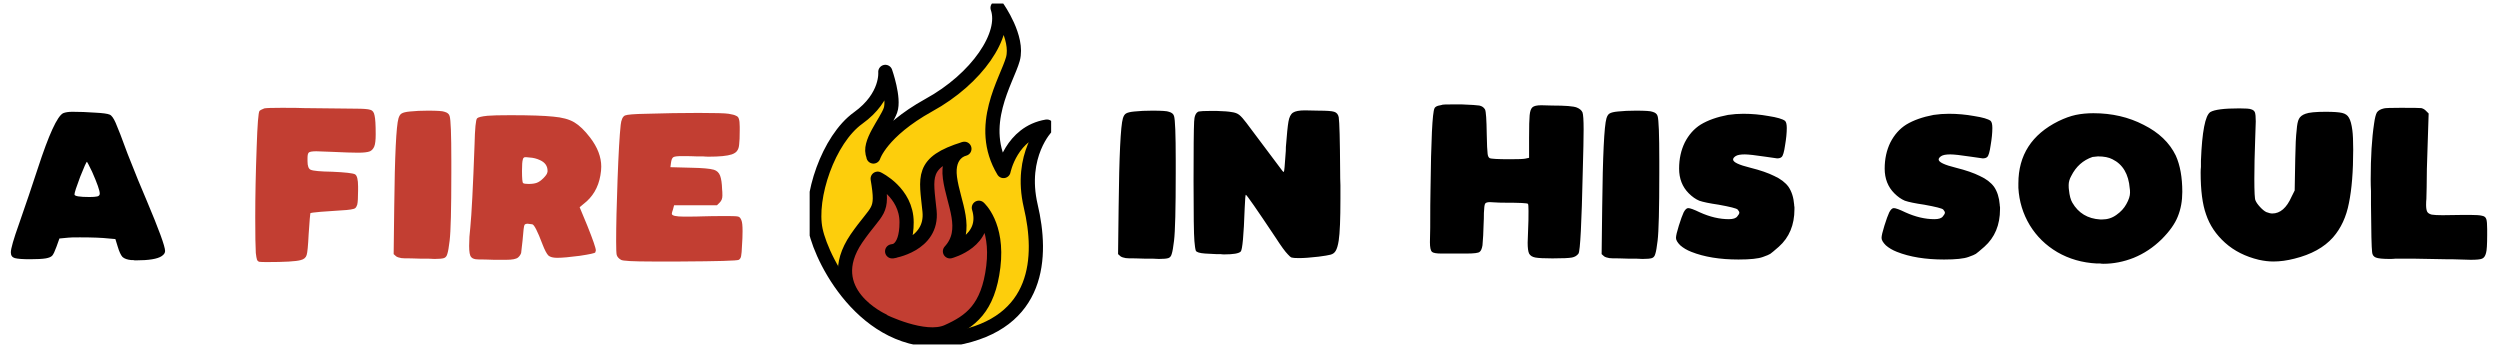
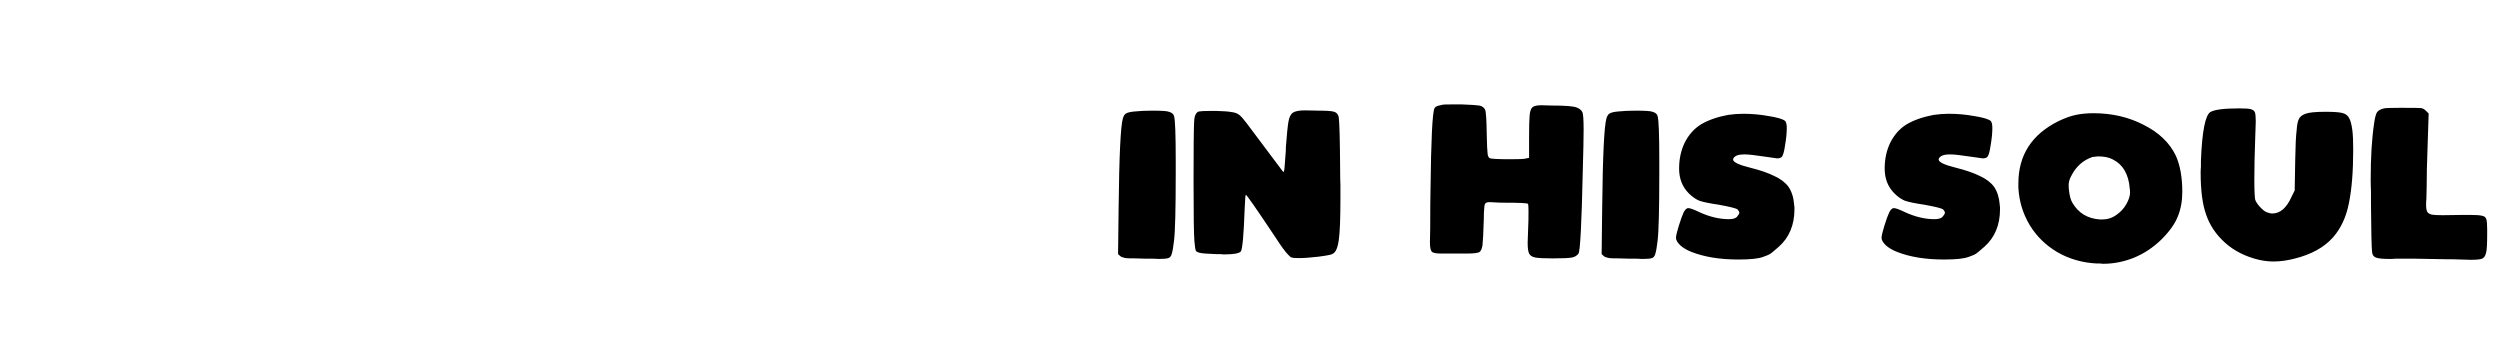
<svg xmlns="http://www.w3.org/2000/svg" width="352" height="49" viewBox="0 0 352 49" fill="none">
-   <path d="M8.886 15.94C9.206 15.807 9.646 15.74 10.206 15.74C11.219 15.74 12.273 15.78 13.366 15.86C14.459 15.913 15.153 16.007 15.446 16.14C15.713 16.247 15.993 16.633 16.286 17.3C16.606 18.02 17.166 19.473 17.966 21.66C19.033 24.38 19.926 26.567 20.646 28.22C22.379 32.327 23.246 34.7 23.246 35.34C23.246 35.607 23.086 35.847 22.766 36.06C22.179 36.46 20.953 36.66 19.086 36.66C18.953 36.66 18.846 36.647 18.766 36.62H18.486C17.926 36.567 17.513 36.42 17.246 36.18C17.006 35.913 16.779 35.42 16.566 34.7L16.246 33.66L15.326 33.58C14.366 33.473 13.006 33.42 11.246 33.42C10.366 33.42 9.833 33.433 9.646 33.46L8.366 33.58L7.966 34.7C7.726 35.367 7.526 35.793 7.366 35.98C7.206 36.167 6.899 36.3 6.446 36.38C5.966 36.46 5.219 36.5 4.206 36.5C3.193 36.5 2.486 36.447 2.086 36.34C1.713 36.233 1.526 35.967 1.526 35.54C1.526 35.007 1.913 33.66 2.686 31.5C3.646 28.753 4.526 26.153 5.326 23.7C6.873 18.953 8.059 16.367 8.886 15.94ZM12.966 24.18C12.513 23.247 12.273 22.78 12.246 22.78C12.166 22.78 11.846 23.487 11.286 24.9C10.753 26.313 10.486 27.14 10.486 27.38C10.486 27.62 11.193 27.74 12.606 27.74C13.086 27.74 13.446 27.713 13.686 27.66C13.926 27.607 14.046 27.473 14.046 27.26C14.046 26.833 13.686 25.807 12.966 24.18Z" fill="black" />
-   <path d="M37.218 15.26C37.485 15.207 38.312 15.18 39.698 15.18C41.245 15.18 42.285 15.193 42.818 15.22L50.058 15.3C51.125 15.3 51.818 15.353 52.138 15.46C52.458 15.54 52.658 15.807 52.738 16.26C52.845 16.687 52.898 17.567 52.898 18.9C52.898 19.727 52.832 20.3 52.698 20.62C52.565 20.94 52.365 21.167 52.098 21.3C51.778 21.433 51.218 21.5 50.418 21.5C49.645 21.5 48.418 21.46 46.738 21.38L44.538 21.3C44.005 21.3 43.658 21.353 43.498 21.46C43.365 21.567 43.298 21.82 43.298 22.22V22.7C43.298 23.367 43.445 23.767 43.738 23.9C44.085 24.06 45.098 24.153 46.778 24.18C48.592 24.26 49.658 24.38 49.978 24.54C50.272 24.7 50.418 25.273 50.418 26.26V26.82C50.418 27.833 50.378 28.5 50.298 28.82C50.218 29.06 50.125 29.22 50.018 29.3C49.938 29.38 49.725 29.447 49.378 29.5C49.058 29.553 48.618 29.593 48.058 29.62C46.698 29.727 45.738 29.793 45.178 29.82C44.245 29.9 43.752 29.967 43.698 30.02C43.672 30.047 43.592 31.033 43.458 32.98C43.378 34.607 43.285 35.58 43.178 35.9C43.072 36.273 42.792 36.513 42.338 36.62C41.698 36.807 40.112 36.9 37.578 36.9C37.045 36.9 36.685 36.887 36.498 36.86C36.338 36.807 36.232 36.7 36.178 36.54C36.125 36.38 36.072 36.073 36.018 35.62C35.965 34.767 35.938 33.1 35.938 30.62C35.938 27.633 36.005 24.34 36.138 20.74C36.245 17.513 36.378 15.807 36.538 15.62C36.645 15.513 36.872 15.393 37.218 15.26ZM57.707 15.7C58.453 15.62 59.307 15.58 60.267 15.58C61.573 15.58 62.347 15.633 62.587 15.74C62.987 15.847 63.227 16.047 63.307 16.34C63.467 16.82 63.547 18.913 63.547 22.62V24.34C63.547 29.433 63.467 32.62 63.307 33.9C63.2 34.807 63.093 35.42 62.987 35.74C62.907 36.06 62.747 36.26 62.507 36.34C62.267 36.42 61.827 36.46 61.187 36.46L60.307 36.42H59.227L57.867 36.38C57.093 36.38 56.64 36.367 56.507 36.34C56.187 36.287 55.947 36.207 55.787 36.1L55.427 35.78L55.507 29.18C55.587 21.9 55.787 17.727 56.107 16.66C56.213 16.313 56.36 16.087 56.547 15.98C56.76 15.847 57.147 15.753 57.707 15.7ZM68.656 16.3C69.242 16.247 70.309 16.22 71.856 16.22C74.629 16.22 76.642 16.287 77.895 16.42C79.149 16.527 80.135 16.793 80.856 17.22C81.576 17.647 82.322 18.367 83.096 19.38C84.135 20.74 84.656 22.1 84.656 23.46C84.656 23.833 84.615 24.247 84.535 24.7C84.242 26.407 83.442 27.753 82.135 28.74L81.615 29.18L82.695 31.78C83.496 33.78 83.895 34.94 83.895 35.26C83.895 35.287 83.869 35.38 83.816 35.54C83.762 35.647 83.029 35.807 81.615 36.02C80.202 36.207 79.149 36.3 78.456 36.3C77.869 36.3 77.456 36.193 77.216 35.98C76.975 35.74 76.695 35.207 76.376 34.38C75.682 32.54 75.202 31.607 74.936 31.58L74.296 31.5C74.082 31.5 73.936 31.553 73.856 31.66C73.775 31.74 73.682 32.473 73.576 33.86C73.496 34.633 73.429 35.22 73.376 35.62C73.296 35.86 73.149 36.073 72.936 36.26C72.669 36.473 72.122 36.58 71.296 36.58H69.576L68.296 36.54C67.549 36.54 67.109 36.527 66.975 36.5C66.656 36.447 66.442 36.34 66.335 36.18C66.149 35.993 66.055 35.473 66.055 34.62C66.055 33.767 66.109 32.913 66.216 32.06C66.402 30.193 66.602 26.3 66.816 20.38C66.869 18.087 66.989 16.847 67.175 16.66C67.335 16.5 67.829 16.38 68.656 16.3ZM76.016 22.54C75.562 22.327 75.082 22.207 74.576 22.18C74.149 22.127 73.909 22.113 73.856 22.14C73.722 22.193 73.642 22.3 73.615 22.46C73.535 22.7 73.496 23.233 73.496 24.06C73.496 25.127 73.549 25.7 73.656 25.78C73.762 25.86 74.016 25.9 74.415 25.9C74.895 25.9 75.282 25.847 75.576 25.74C75.869 25.633 76.175 25.42 76.496 25.1C76.842 24.753 77.029 24.487 77.055 24.3C77.082 24.273 77.096 24.193 77.096 24.06C77.096 23.367 76.736 22.86 76.016 22.54ZM90.993 16.02C93.553 15.94 96.006 15.9 98.353 15.9C100.7 15.9 102.113 15.94 102.593 16.02C103.1 16.1 103.446 16.193 103.633 16.3C103.846 16.38 103.98 16.527 104.033 16.74C104.113 16.953 104.153 17.327 104.153 17.86V18.38C104.153 19.287 104.126 19.94 104.073 20.34C104.046 20.713 103.953 21.007 103.793 21.22C103.66 21.433 103.406 21.607 103.033 21.74C102.393 21.953 101.313 22.06 99.793 22.06C99.5 22.06 99.233 22.047 98.993 22.02H98.073C97.646 21.993 96.94 21.98 95.953 21.98C95.34 21.98 94.953 22.033 94.793 22.14C94.633 22.247 94.526 22.513 94.473 22.94L94.393 23.54L97.393 23.62C98.913 23.647 99.953 23.74 100.513 23.9C100.94 24.033 101.233 24.313 101.393 24.74C101.553 25.167 101.646 25.807 101.673 26.66C101.7 26.847 101.713 27.14 101.713 27.54C101.713 27.94 101.593 28.26 101.353 28.5L100.953 28.9H94.913L94.753 29.5C94.646 29.793 94.593 29.993 94.593 30.1C94.593 30.367 95.166 30.5 96.313 30.5C97.593 30.5 98.5 30.487 99.033 30.46C99.646 30.433 100.82 30.42 102.553 30.42C103.3 30.42 103.766 30.447 103.953 30.5C104.14 30.553 104.286 30.727 104.393 31.02C104.5 31.26 104.553 31.767 104.553 32.54C104.553 33.18 104.526 33.86 104.473 34.58C104.446 35.3 104.406 35.78 104.353 36.02C104.326 36.26 104.22 36.447 104.033 36.58C103.82 36.713 101.06 36.793 95.753 36.82H91.833C89.113 36.82 87.646 36.74 87.433 36.58C87.113 36.393 86.913 36.167 86.833 35.9C86.78 35.687 86.753 35.047 86.753 33.98C86.753 31.767 86.82 28.86 86.953 25.26C87.086 21.633 87.233 19.073 87.393 17.58C87.473 16.86 87.673 16.42 87.993 16.26C88.313 16.127 89.313 16.047 90.993 16.02Z" fill="#C23E32" />
  <g clip-path="url(#clip0_36_7300)">
-     <path d="M122.979 22.034C122.979 22.034 124.056 18.545 130.761 14.816C137.585 11.086 141.775 4.831 140.458 1.101C140.458 1.101 143.451 5.312 142.613 8.32C141.775 11.327 137.465 17.703 141.296 24.079C141.296 24.079 142.373 18.665 147.401 17.823C147.401 17.823 143.451 21.793 145.127 29.011C146.803 36.109 146.444 45.492 134.472 47.658C122.38 49.703 115.796 36.951 114.838 32.38C113.88 27.808 116.634 19.628 120.824 16.62C125.014 13.613 124.655 10.124 124.655 10.124C124.655 10.124 125.972 13.853 125.373 15.538C124.775 17.222 122.141 20.229 122.979 21.913V22.034Z" fill="#FDCE0C" stroke="black" stroke-width="2" stroke-linecap="round" stroke-linejoin="round" />
    <path d="M124.296 45.132C124.296 45.132 115.437 41.162 120.584 33.583C123.577 29.252 124.415 30.094 123.577 25.162C123.577 25.162 127.648 27.086 127.648 31.297C127.648 35.508 125.613 35.387 125.613 35.387C125.613 35.387 131.359 34.545 130.88 29.733C130.401 24.921 129.563 22.876 135.789 20.951C135.789 20.951 133.275 21.432 133.754 25.041C134.232 28.65 136.507 32.38 133.754 35.387C133.754 35.387 139.261 33.944 137.824 29.252C137.824 29.252 140.577 31.658 139.859 37.553C139.141 43.447 136.627 45.252 133.394 46.696C130.162 48.139 124.176 45.132 124.176 45.132H124.296Z" fill="#C23E32" stroke="black" stroke-width="2" stroke-linecap="round" stroke-linejoin="round" />
  </g>
  <path d="M159.703 15.7C160.449 15.62 161.303 15.58 162.263 15.58C163.569 15.58 164.343 15.633 164.583 15.74C164.983 15.847 165.223 16.047 165.303 16.34C165.463 16.82 165.543 18.913 165.543 22.62V24.34C165.543 29.433 165.463 32.62 165.303 33.9C165.196 34.807 165.089 35.42 164.983 35.74C164.903 36.06 164.743 36.26 164.503 36.34C164.263 36.42 163.823 36.46 163.183 36.46L162.303 36.42H161.223L159.863 36.38C159.089 36.38 158.636 36.367 158.503 36.34C158.183 36.287 157.943 36.207 157.783 36.1L157.423 35.78L157.503 29.18C157.583 21.9 157.783 17.727 158.103 16.66C158.209 16.313 158.356 16.087 158.543 15.98C158.756 15.847 159.143 15.753 159.703 15.7ZM168.772 15.7C169.038 15.647 169.585 15.62 170.412 15.62H171.332C172.292 15.647 172.985 15.7 173.412 15.78C173.865 15.833 174.225 15.967 174.492 16.18C174.758 16.393 175.092 16.767 175.492 17.3L180.532 24.02C180.638 24.18 180.718 24.233 180.772 24.18C180.825 24.127 180.905 23.273 181.012 21.62C181.038 21.407 181.052 21.1 181.052 20.7C181.185 18.94 181.305 17.753 181.412 17.14C181.518 16.5 181.732 16.073 182.052 15.86C182.372 15.647 182.932 15.54 183.732 15.54L185.692 15.58C186.812 15.58 187.532 15.633 187.852 15.74C188.198 15.847 188.412 16.1 188.492 16.5C188.598 17.193 188.665 19.687 188.692 23.98C188.692 24.807 188.705 25.513 188.732 26.1V27.98C188.732 30.86 188.652 32.82 188.492 33.86C188.385 34.553 188.238 35.047 188.052 35.34C187.892 35.607 187.652 35.78 187.332 35.86C187.038 35.94 186.478 36.033 185.652 36.14C184.505 36.273 183.585 36.34 182.892 36.34C182.358 36.34 182.012 36.313 181.852 36.26C181.718 36.207 181.545 36.06 181.332 35.82C180.958 35.447 180.385 34.66 179.612 33.46C176.945 29.46 175.545 27.447 175.412 27.42C175.358 27.42 175.305 28.047 175.252 29.3C175.118 33.14 174.932 35.18 174.692 35.42C174.425 35.687 173.652 35.82 172.372 35.82C172.185 35.82 172.012 35.807 171.852 35.78H171.252C170.985 35.753 170.465 35.727 169.692 35.7C168.918 35.647 168.478 35.513 168.372 35.3C168.292 35.06 168.225 34.607 168.172 33.94C168.092 33.007 168.052 30.193 168.052 25.5C168.052 21.047 168.078 18.26 168.132 17.14C168.158 16.34 168.372 15.86 168.772 15.7ZM203.094 14.74C203.147 14.713 203.68 14.7 204.694 14.7H205.814C207.174 14.753 208 14.807 208.294 14.86C208.667 14.94 208.934 15.127 209.094 15.42C209.227 15.687 209.307 16.847 209.334 18.9C209.36 20.34 209.4 21.247 209.454 21.62C209.48 21.94 209.574 22.153 209.734 22.26C209.92 22.367 210.88 22.42 212.614 22.42C213.76 22.42 214.467 22.393 214.734 22.34L215.294 22.22V19.34C215.294 17.793 215.32 16.753 215.374 16.22C215.427 15.66 215.56 15.287 215.774 15.1C215.987 14.913 216.4 14.82 217.014 14.82L218.534 14.86C220.4 14.86 221.56 14.953 222.014 15.14C222.414 15.3 222.68 15.527 222.814 15.82C222.92 16.113 222.974 16.913 222.974 18.22C222.974 19.367 222.934 21.327 222.854 24.1C222.694 31.46 222.494 35.327 222.254 35.7C222.04 35.993 221.734 36.18 221.334 36.26C220.907 36.34 220.027 36.38 218.694 36.38H218.494C217.4 36.38 216.627 36.34 216.174 36.26C215.747 36.18 215.454 35.993 215.294 35.7C215.16 35.407 215.094 34.9 215.094 34.18L215.174 31.9C215.2 31.473 215.214 30.74 215.214 29.7C215.214 29.087 215.187 28.753 215.134 28.7C215.027 28.593 213.947 28.54 211.894 28.54C211.334 28.54 210.88 28.527 210.534 28.5C210.214 28.473 209.96 28.46 209.774 28.46C209.4 28.46 209.174 28.54 209.094 28.7C209.014 28.86 208.96 29.287 208.934 29.98C208.934 30.567 208.92 31.073 208.894 31.5C208.867 32.673 208.814 33.687 208.734 34.54C208.654 35.02 208.52 35.327 208.334 35.46C208.174 35.62 207.547 35.7 206.454 35.7H204.974H202.934C202.24 35.7 201.8 35.62 201.614 35.46C201.427 35.273 201.334 34.82 201.334 34.1L201.374 32.1C201.374 29.62 201.387 27.847 201.414 26.78C201.494 19.687 201.68 15.847 201.974 15.26C202 15.18 202.054 15.113 202.134 15.06C202.24 14.98 202.347 14.927 202.454 14.9C202.427 14.9 202.547 14.873 202.814 14.82C202.867 14.793 202.92 14.78 202.974 14.78C203.027 14.78 203.067 14.767 203.094 14.74ZM227.789 15.7C228.535 15.62 229.389 15.58 230.349 15.58C231.655 15.58 232.429 15.633 232.669 15.74C233.069 15.847 233.309 16.047 233.389 16.34C233.549 16.82 233.629 18.913 233.629 22.62V24.34C233.629 29.433 233.549 32.62 233.389 33.9C233.282 34.807 233.175 35.42 233.069 35.74C232.989 36.06 232.829 36.26 232.589 36.34C232.349 36.42 231.909 36.46 231.269 36.46L230.389 36.42H229.309L227.949 36.38C227.175 36.38 226.722 36.367 226.589 36.34C226.269 36.287 226.029 36.207 225.869 36.1L225.509 35.78L225.589 29.18C225.669 21.9 225.869 17.727 226.189 16.66C226.295 16.313 226.442 16.087 226.629 15.98C226.842 15.847 227.229 15.753 227.789 15.7ZM243.298 16.18C244.018 16.073 244.738 16.02 245.458 16.02C246.658 16.02 247.844 16.127 249.018 16.34C250.218 16.527 250.991 16.753 251.338 17.02C251.498 17.18 251.578 17.513 251.578 18.02C251.578 18.713 251.498 19.527 251.338 20.46C251.204 21.393 251.044 21.94 250.858 22.1C250.724 22.233 250.511 22.3 250.218 22.3L248.538 22.06C247.124 21.847 246.164 21.74 245.658 21.74C245.044 21.74 244.618 21.82 244.378 21.98C244.138 22.14 244.018 22.3 244.018 22.46C244.018 22.833 244.831 23.22 246.458 23.62C247.844 23.967 248.964 24.353 249.818 24.78C250.698 25.18 251.364 25.687 251.818 26.3C252.271 26.967 252.538 27.807 252.618 28.82C252.618 28.953 252.631 29.06 252.658 29.14V29.46C252.658 31.673 251.924 33.433 250.458 34.74C249.818 35.3 249.418 35.633 249.258 35.74C249.098 35.847 248.751 35.993 248.218 36.18C247.578 36.42 246.431 36.54 244.778 36.54C242.164 36.54 239.951 36.18 238.138 35.46C237.524 35.22 237.004 34.913 236.578 34.54C236.178 34.14 235.978 33.793 235.978 33.5C235.978 33.207 236.111 32.633 236.378 31.78C236.644 30.927 236.871 30.3 237.058 29.9C237.271 29.5 237.484 29.3 237.698 29.3C237.964 29.3 238.511 29.5 239.338 29.9C240.751 30.54 242.111 30.86 243.418 30.86C244.031 30.86 244.431 30.727 244.618 30.46C244.804 30.247 244.898 30.073 244.898 29.94C244.898 29.833 244.818 29.687 244.658 29.5C244.498 29.34 243.604 29.113 241.978 28.82C240.698 28.633 239.791 28.447 239.258 28.26C238.751 28.047 238.258 27.7 237.778 27.22C236.871 26.313 236.418 25.153 236.418 23.74C236.418 22.38 236.684 21.153 237.218 20.06C237.778 18.967 238.524 18.127 239.458 17.54C240.471 16.927 241.751 16.473 243.298 16.18ZM272.243 16.18C272.963 16.073 273.683 16.02 274.403 16.02C275.603 16.02 276.789 16.127 277.963 16.34C279.163 16.527 279.936 16.753 280.283 17.02C280.443 17.18 280.523 17.513 280.523 18.02C280.523 18.713 280.443 19.527 280.283 20.46C280.149 21.393 279.989 21.94 279.803 22.1C279.669 22.233 279.456 22.3 279.163 22.3L277.483 22.06C276.069 21.847 275.109 21.74 274.603 21.74C273.989 21.74 273.563 21.82 273.323 21.98C273.083 22.14 272.963 22.3 272.963 22.46C272.963 22.833 273.776 23.22 275.403 23.62C276.789 23.967 277.909 24.353 278.763 24.78C279.643 25.18 280.309 25.687 280.763 26.3C281.216 26.967 281.483 27.807 281.563 28.82C281.563 28.953 281.576 29.06 281.603 29.14V29.46C281.603 31.673 280.869 33.433 279.403 34.74C278.763 35.3 278.363 35.633 278.203 35.74C278.043 35.847 277.696 35.993 277.163 36.18C276.523 36.42 275.376 36.54 273.723 36.54C271.109 36.54 268.896 36.18 267.083 35.46C266.469 35.22 265.949 34.913 265.523 34.54C265.123 34.14 264.923 33.793 264.923 33.5C264.923 33.207 265.056 32.633 265.323 31.78C265.589 30.927 265.816 30.3 266.003 29.9C266.216 29.5 266.429 29.3 266.643 29.3C266.909 29.3 267.456 29.5 268.283 29.9C269.696 30.54 271.056 30.86 272.363 30.86C272.976 30.86 273.376 30.727 273.563 30.46C273.749 30.247 273.843 30.073 273.843 29.94C273.843 29.833 273.763 29.687 273.603 29.5C273.443 29.34 272.549 29.113 270.923 28.82C269.643 28.633 268.736 28.447 268.203 28.26C267.696 28.047 267.203 27.7 266.723 27.22C265.816 26.313 265.363 25.153 265.363 23.74C265.363 22.38 265.629 21.153 266.163 20.06C266.723 18.967 267.469 18.127 268.403 17.54C269.416 16.927 270.696 16.473 272.243 16.18ZM292.268 16.18C293.041 16.02 293.868 15.94 294.748 15.94C297.361 15.94 299.721 16.487 301.828 17.58C303.961 18.647 305.468 20.087 306.348 21.9C306.961 23.26 307.268 24.967 307.268 27.02C307.268 28.3 307.055 29.46 306.628 30.5C306.228 31.513 305.468 32.58 304.348 33.7C303.175 34.847 301.868 35.713 300.428 36.3C299.015 36.86 297.588 37.14 296.148 37.14C295.988 37.14 295.841 37.127 295.708 37.1H295.228C293.175 36.993 291.321 36.46 289.668 35.5C288.041 34.54 286.748 33.273 285.788 31.7C284.828 30.1 284.295 28.353 284.188 26.46V25.82C284.188 21.847 286.068 18.927 289.828 17.06C290.708 16.633 291.521 16.34 292.268 16.18ZM297.428 22.42C296.921 22.153 296.241 22.02 295.388 22.02C295.255 22.02 295.001 22.047 294.628 22.1C293.295 22.553 292.295 23.447 291.628 24.78C291.388 25.207 291.268 25.633 291.268 26.06C291.268 26.38 291.281 26.607 291.308 26.74C291.388 27.54 291.548 28.14 291.788 28.54C292.641 30.007 293.948 30.793 295.708 30.9H295.988C296.735 30.9 297.401 30.687 297.988 30.26C298.601 29.833 299.068 29.327 299.388 28.74C299.735 28.127 299.908 27.593 299.908 27.14C299.908 26.847 299.895 26.647 299.868 26.54C299.708 24.513 298.895 23.14 297.428 22.42ZM311.211 15.78C311.798 15.433 313.158 15.26 315.291 15.26C316.198 15.26 316.745 15.3 316.931 15.38C317.225 15.46 317.411 15.607 317.491 15.82C317.571 16.033 317.611 16.46 317.611 17.1L317.531 19.54C317.451 21.7 317.411 23.58 317.411 25.18C317.411 27.02 317.465 28.033 317.571 28.22C317.678 28.487 317.891 28.793 318.211 29.14C318.531 29.487 318.825 29.727 319.091 29.86C319.438 29.993 319.718 30.06 319.931 30.06C321.051 30.06 321.958 29.273 322.651 27.7L323.091 26.82L323.171 22.34C323.198 20.5 323.265 19.153 323.371 18.3C323.425 17.553 323.531 17.033 323.691 16.74C323.851 16.42 324.158 16.18 324.611 16.02C325.091 15.833 326.038 15.74 327.451 15.74C328.545 15.74 329.318 15.793 329.771 15.9C330.225 16.007 330.545 16.233 330.731 16.58C330.945 16.927 331.105 17.513 331.211 18.34C331.291 18.927 331.331 19.833 331.331 21.06C331.331 24.127 331.131 26.633 330.731 28.58C330.358 30.527 329.611 32.14 328.491 33.42C327.238 34.833 325.425 35.833 323.051 36.42C322.011 36.687 321.025 36.82 320.091 36.82C319.451 36.82 318.771 36.74 318.051 36.58C316.158 36.127 314.571 35.327 313.291 34.18C312.011 33.033 311.118 31.7 310.611 30.18C310.105 28.767 309.851 26.807 309.851 24.3C309.851 24.007 309.865 23.74 309.891 23.5V22.62C310.051 18.54 310.491 16.26 311.211 15.78ZM335.674 15.26C335.86 15.207 336.647 15.18 338.034 15.18C339.767 15.18 340.727 15.193 340.914 15.22C341.154 15.273 341.367 15.393 341.554 15.58L341.954 15.98L341.794 20.94C341.714 22.94 341.674 24.753 341.674 26.38L341.634 28.02C341.607 28.233 341.594 28.513 341.594 28.86C341.594 29.287 341.647 29.607 341.754 29.82C341.86 30.007 342.074 30.14 342.394 30.22C342.714 30.273 343.22 30.3 343.914 30.3L346.874 30.26H347.794C348.62 30.26 349.18 30.3 349.474 30.38C349.794 30.433 349.994 30.593 350.074 30.86C350.154 31.1 350.194 31.567 350.194 32.26V33.1C350.194 34.433 350.14 35.273 350.034 35.62C349.927 36.047 349.74 36.313 349.474 36.42C349.234 36.527 348.7 36.58 347.874 36.58L345.154 36.5H344.314C342.074 36.447 340.594 36.42 339.874 36.42H338.194H337.274C337.034 36.447 336.78 36.46 336.514 36.46C335.5 36.46 334.834 36.393 334.514 36.26C334.194 36.127 334.02 35.873 333.994 35.5C333.914 34.887 333.86 32.66 333.834 28.82V26.9C333.807 26.393 333.794 25.847 333.794 25.26C333.794 22.113 333.954 19.487 334.274 17.38C334.38 16.607 334.514 16.087 334.674 15.82C334.86 15.553 335.194 15.367 335.674 15.26Z" fill="black" />
  <defs>
    <clipPath id="clip0_36_7300">
-       <rect width="34" height="48" fill="white" transform="translate(114 0.5)" />
-     </clipPath>
+       </clipPath>
  </defs>
</svg>